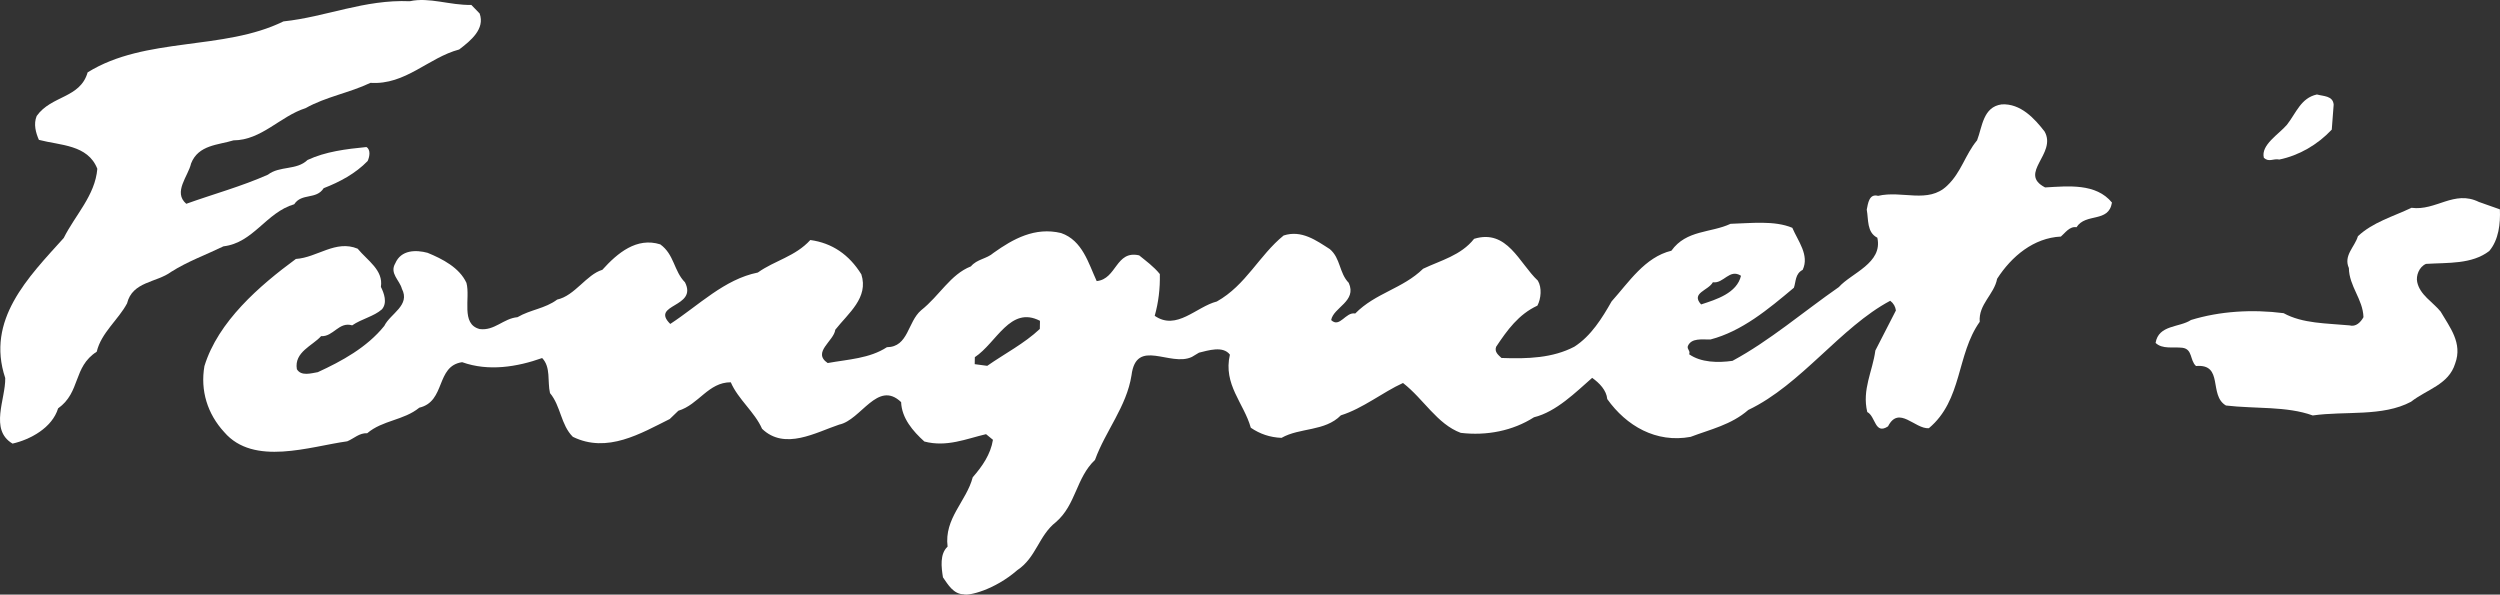
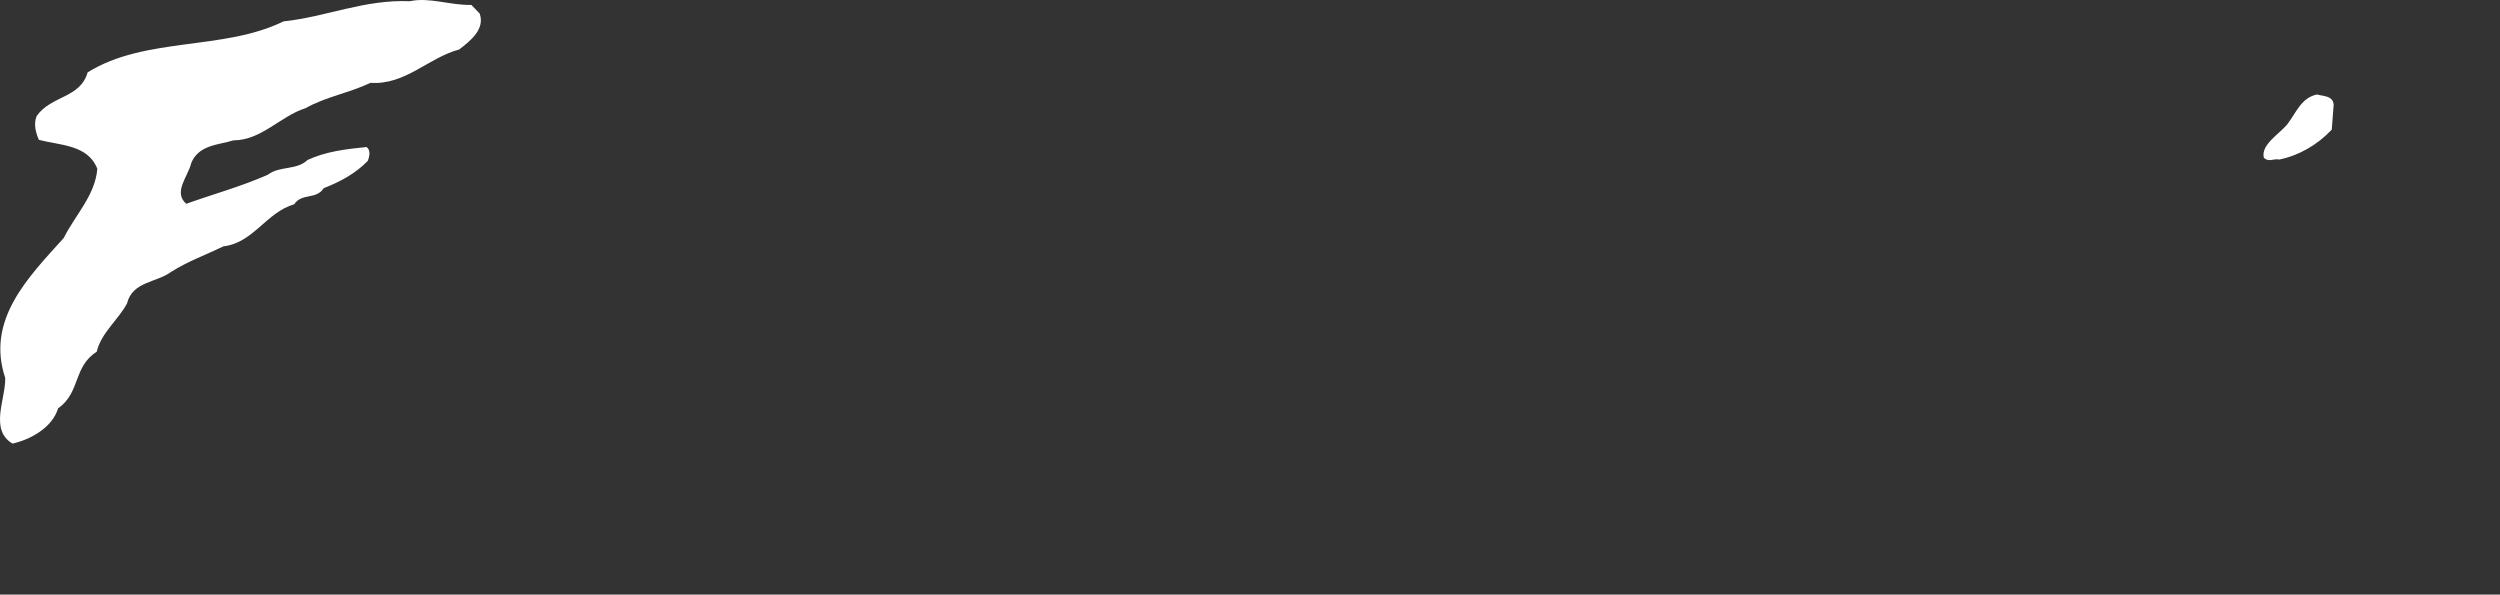
<svg xmlns="http://www.w3.org/2000/svg" width="185" height="44" viewBox="0 0 185 44" fill="none">
  <rect x="0" y="0" width="185" height="44" fill="#333333" stroke="none" />
  <path d="M35.494 0.999C35.905 2.147 34.832 3.01 33.978 3.662C31.701 4.268 30.003 6.305 27.415 6.13C25.847 6.878 24.137 7.149 22.61 8.004C20.743 8.596 19.351 10.38 17.279 10.386C16.172 10.733 14.682 10.707 14.14 12.096C13.929 13.039 12.785 14.225 13.784 15.081C15.784 14.363 17.866 13.797 19.825 12.927C20.7 12.254 21.946 12.62 22.758 11.838C24.086 11.216 25.623 11.027 27.115 10.881C27.457 11.081 27.339 11.638 27.205 11.916C26.303 12.847 25.127 13.472 23.953 13.925C23.398 14.798 22.328 14.262 21.773 15.114C19.689 15.723 18.764 17.966 16.536 18.229C15.252 18.852 13.882 19.344 12.66 20.12C11.588 20.918 9.797 20.823 9.402 22.451C8.754 23.666 7.484 24.634 7.158 26.027C5.389 27.159 5.983 29.02 4.3 30.218C3.864 31.651 2.251 32.527 0.928 32.827C-0.802 31.806 0.425 29.525 0.387 27.975C-1.048 23.667 2.073 20.537 4.715 17.613C5.566 15.907 7.038 14.469 7.202 12.491C6.499 10.693 4.447 10.765 2.878 10.35C2.65 9.829 2.467 9.18 2.715 8.582C3.8 7.052 5.934 7.283 6.485 5.355C10.764 2.697 16.531 3.766 20.975 1.584C24.132 1.252 26.962 -0.054 30.328 0.091C31.758 -0.229 33.301 0.401 34.879 0.364L35.494 0.999Z" fill="white" />
  <path d="M172.691 7.744L172.551 9.592C171.495 10.715 170.121 11.508 168.669 11.806C168.217 11.712 167.909 12.029 167.526 11.678C167.284 10.727 168.637 9.933 169.233 9.233C169.917 8.363 170.26 7.25 171.453 6.991C171.926 7.128 172.638 7.076 172.691 7.744Z" fill="white" />
-   <path d="M184.992 15.492C185.038 16.526 184.909 17.75 184.203 18.577C182.911 19.566 181.165 19.427 179.522 19.528C179 19.755 178.773 20.419 178.873 20.873C179.072 21.823 180.013 22.334 180.605 23.055C181.276 24.207 182.248 25.386 181.681 26.904C181.2 28.467 179.597 28.805 178.414 29.731C176.301 30.856 173.545 30.399 171.143 30.744C169.212 30.043 166.877 30.261 164.721 30.008C163.418 29.253 164.582 26.907 162.506 27.086C162.038 26.669 162.269 25.833 161.493 25.734C160.803 25.657 160.023 25.858 159.513 25.376C159.732 24.024 161.282 24.245 162.134 23.679C164.261 23.027 166.661 22.876 168.987 23.174C170.398 23.952 172.169 23.919 173.851 24.077C174.345 24.215 174.697 23.834 174.897 23.471C174.856 22.137 173.837 21.193 173.817 19.837C173.402 18.904 174.255 18.274 174.485 17.481C175.582 16.446 177.101 16.02 178.452 15.377C180.26 15.623 181.606 14.033 183.446 14.948L184.992 15.492Z" fill="white" />
-   <path d="M76.947 24.342C75.806 25.419 74.346 26.169 73.056 27.072L72.129 26.948L72.138 26.431C73.755 25.362 74.754 22.603 76.958 23.74L76.947 24.342ZM126.753 20.887C127.549 21.008 127.98 19.854 128.834 20.407C128.53 21.693 127.012 22.161 125.882 22.528C125.098 21.675 126.418 21.505 126.753 20.887ZM151.338 13.87C149.306 12.823 152.225 11.389 151.303 9.738C150.564 8.778 149.526 7.641 148.122 7.724C146.736 7.914 146.689 9.399 146.305 10.382C145.422 11.442 145.14 12.751 144.086 13.743C142.681 15.096 140.755 14.073 138.978 14.493C138.311 14.31 138.233 15.062 138.139 15.512C138.278 16.246 138.131 17.19 138.923 17.591C139.344 19.471 136.999 20.205 136.074 21.244C133.45 23.07 130.951 25.221 128.205 26.702C127.145 26.855 125.871 26.833 124.996 26.214C125.109 25.958 124.83 25.867 124.899 25.61C125.169 24.991 125.944 25.134 126.57 25.123C128.892 24.518 130.841 22.895 132.748 21.293C132.907 20.844 132.831 20.262 133.398 19.97C133.913 18.881 133.046 17.834 132.632 16.858C131.303 16.297 129.528 16.523 128.06 16.562C126.601 17.247 124.792 17 123.685 18.552C121.711 19.034 120.535 20.886 119.258 22.305C118.567 23.52 117.745 24.861 116.5 25.657C114.909 26.491 113.051 26.565 111.109 26.489C110.876 26.269 110.577 26.049 110.713 25.663C111.534 24.43 112.375 23.261 113.768 22.617C114.036 22.106 114.115 21.29 113.801 20.768C112.42 19.474 111.536 16.919 109.083 17.673C108.112 18.904 106.616 19.265 105.309 19.888C103.793 21.368 101.78 21.677 100.286 23.2C99.575 23.059 99.143 24.299 98.506 23.686C98.674 22.741 100.431 22.299 99.807 20.932C99.086 20.188 99.213 19.114 98.405 18.433C97.401 17.791 96.313 16.997 94.989 17.426C93.171 18.901 92.204 21.1 90.045 22.311C88.527 22.694 87.07 24.497 85.449 23.371C85.726 22.386 85.852 21.356 85.828 20.279C85.362 19.711 84.808 19.314 84.297 18.897C82.555 18.5 82.648 20.654 81.155 20.8C80.552 19.498 80.106 17.79 78.519 17.245C76.583 16.782 74.97 17.679 73.527 18.708C73.001 19.172 72.31 19.16 71.847 19.712C70.325 20.309 69.542 21.867 68.162 22.961C67.154 23.827 67.229 25.679 65.632 25.693C64.343 26.532 62.766 26.59 61.249 26.865C60.076 26.069 61.71 25.238 61.811 24.401C62.783 23.169 64.292 22.033 63.74 20.302C62.837 18.844 61.579 17.983 59.963 17.761C58.84 18.99 57.346 19.265 56.078 20.168C53.607 20.663 51.717 22.588 49.599 23.972C48.092 22.481 51.649 22.78 50.689 20.891C49.861 20.059 49.904 18.834 48.86 18.083C47.121 17.536 45.697 18.717 44.573 19.967C43.401 20.312 42.532 21.889 41.231 22.168C40.334 22.841 39.254 22.908 38.294 23.472C37.256 23.562 36.592 24.497 35.493 24.349C34.075 23.98 34.82 22.056 34.517 20.932C33.997 19.803 32.735 19.157 31.641 18.708C30.782 18.478 29.68 18.48 29.252 19.484C28.808 20.229 29.576 20.737 29.738 21.365C30.385 22.602 28.885 23.2 28.437 24.118C27.157 25.71 25.281 26.731 23.518 27.54C23.042 27.618 22.283 27.863 21.968 27.319C21.753 26.046 23.143 25.576 23.76 24.875C24.666 24.934 25.075 23.779 26.062 24.076C26.763 23.594 27.672 23.416 28.264 22.889C28.683 22.401 28.415 21.686 28.186 21.23C28.38 19.985 27.205 19.297 26.465 18.402C24.836 17.728 23.474 19.06 21.896 19.162C19.205 21.138 16.136 23.795 15.127 27.093C14.815 28.894 15.346 30.626 16.596 31.981C18.776 34.516 22.925 33.04 25.695 32.657C26.196 32.45 26.592 32.027 27.174 32.059C28.315 31.088 29.868 31.116 31.029 30.168C33.002 29.707 32.228 27.09 34.198 26.801C36.15 27.502 38.272 27.152 40.119 26.495C40.776 27.174 40.498 28.225 40.7 29.089C41.503 30.049 41.5 31.448 42.391 32.325C44.938 33.575 47.426 32.068 49.561 31.008L50.198 30.395C51.696 29.947 52.416 28.282 54.078 28.289C54.617 29.547 55.853 30.494 56.392 31.73C58.07 33.352 60.382 31.993 62.098 31.421C63.723 31.084 64.942 28.091 66.683 29.757C66.727 30.942 67.552 31.904 68.402 32.672C70.057 33.109 71.515 32.468 72.967 32.128L73.478 32.545C73.308 33.619 72.688 34.512 71.982 35.317C71.519 37.095 69.856 38.357 70.122 40.449C69.529 40.999 69.663 41.992 69.779 42.724C70.158 43.27 70.557 43.965 71.312 43.978C71.663 44.109 73.583 43.666 75.273 42.197C76.693 41.253 76.851 39.642 78.142 38.632C79.633 37.344 79.624 35.364 81.03 34.033C81.802 31.895 83.366 30.093 83.731 27.775C84.082 24.962 86.591 27.179 88.203 26.411L88.726 26.097C89.398 25.937 90.506 25.569 91.013 26.245C90.499 28.452 92.05 29.835 92.559 31.652C93.241 32.116 93.971 32.365 94.834 32.402C96.186 31.629 98.037 31.941 99.224 30.735C100.852 30.227 102.32 29.025 103.822 28.341C105.356 29.53 106.338 31.377 108.096 32.032C110.014 32.259 111.942 31.883 113.515 30.878C115.162 30.476 116.613 29.016 117.82 27.961C118.352 28.337 118.883 28.884 118.936 29.531C120.348 31.514 122.549 32.801 125.105 32.328C126.561 31.773 128.122 31.434 129.372 30.337C133.291 28.469 136.194 24.215 139.877 22.257C140.133 22.455 140.258 22.694 140.297 22.974L138.776 25.939C138.577 27.463 137.776 28.827 138.178 30.491C138.799 30.803 138.73 32.201 139.714 31.551C140.519 29.972 141.696 31.758 142.734 31.689C145.232 29.603 144.773 26.237 146.5 23.814C146.393 22.521 147.572 21.789 147.787 20.63C148.852 18.97 150.496 17.6 152.505 17.506C152.79 17.274 153.145 16.721 153.662 16.816C154.349 15.731 156.042 16.513 156.285 14.989C155.101 13.549 153.067 13.772 151.338 13.87Z" fill="white" />
</svg>